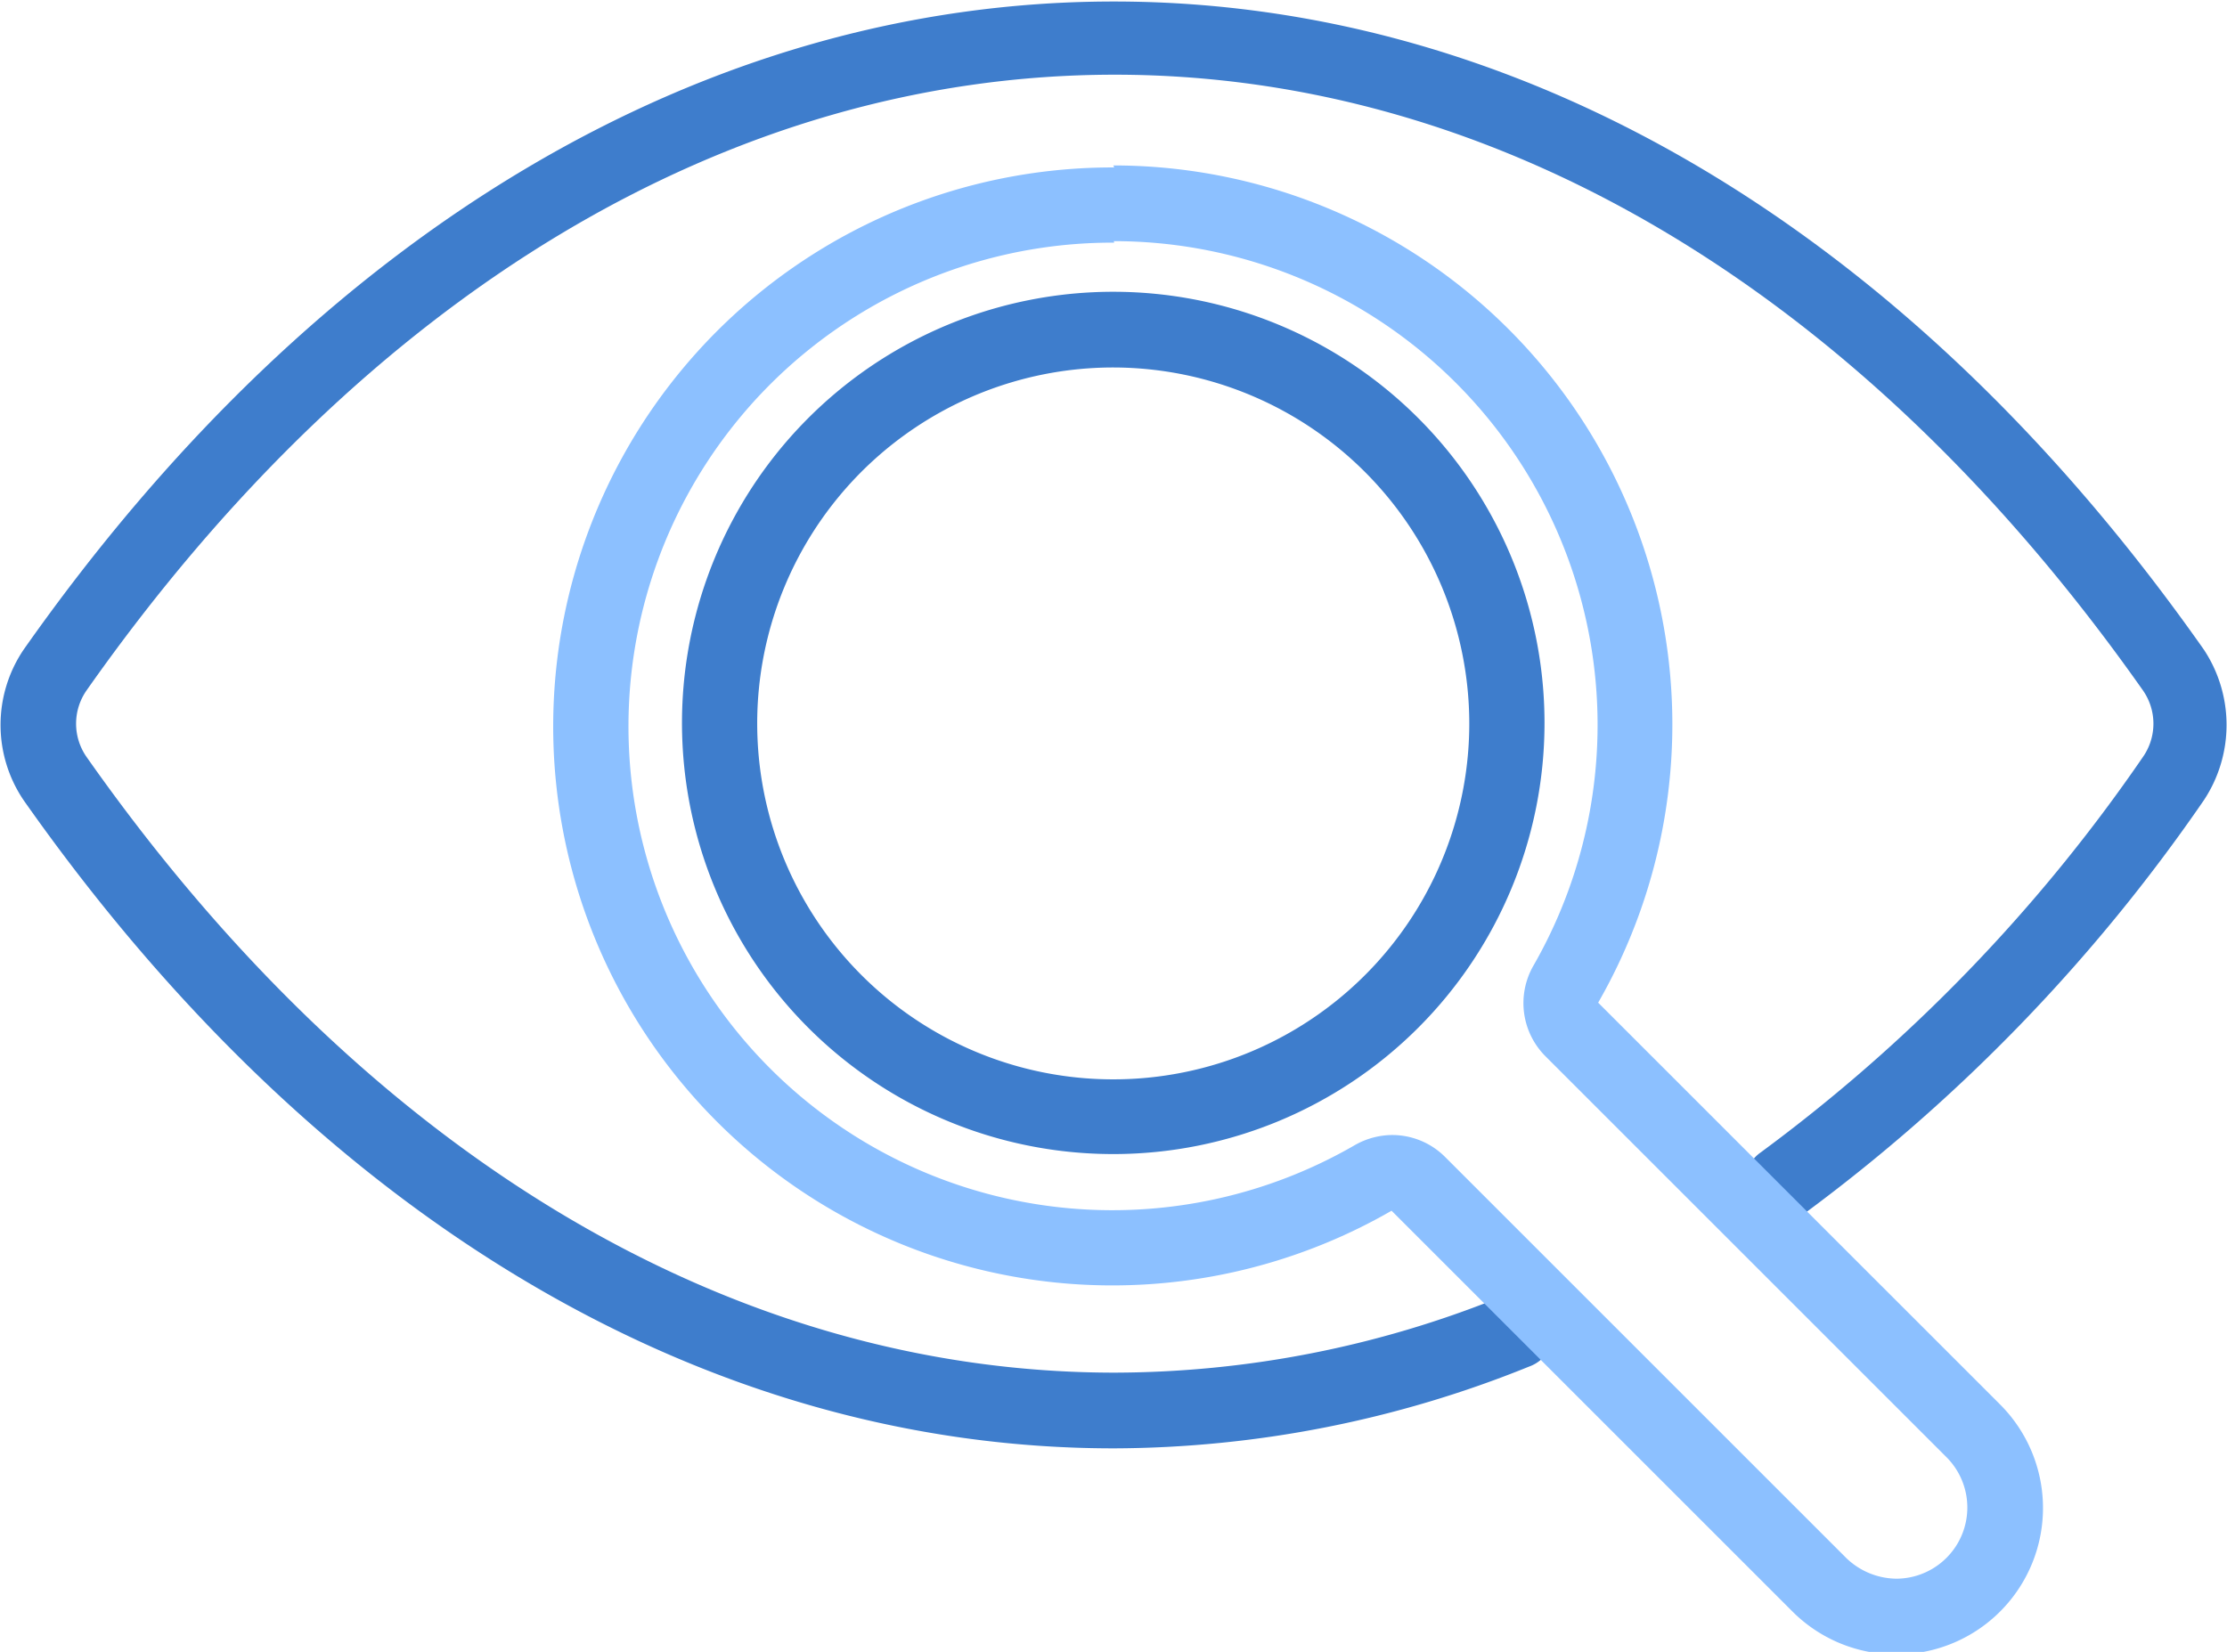
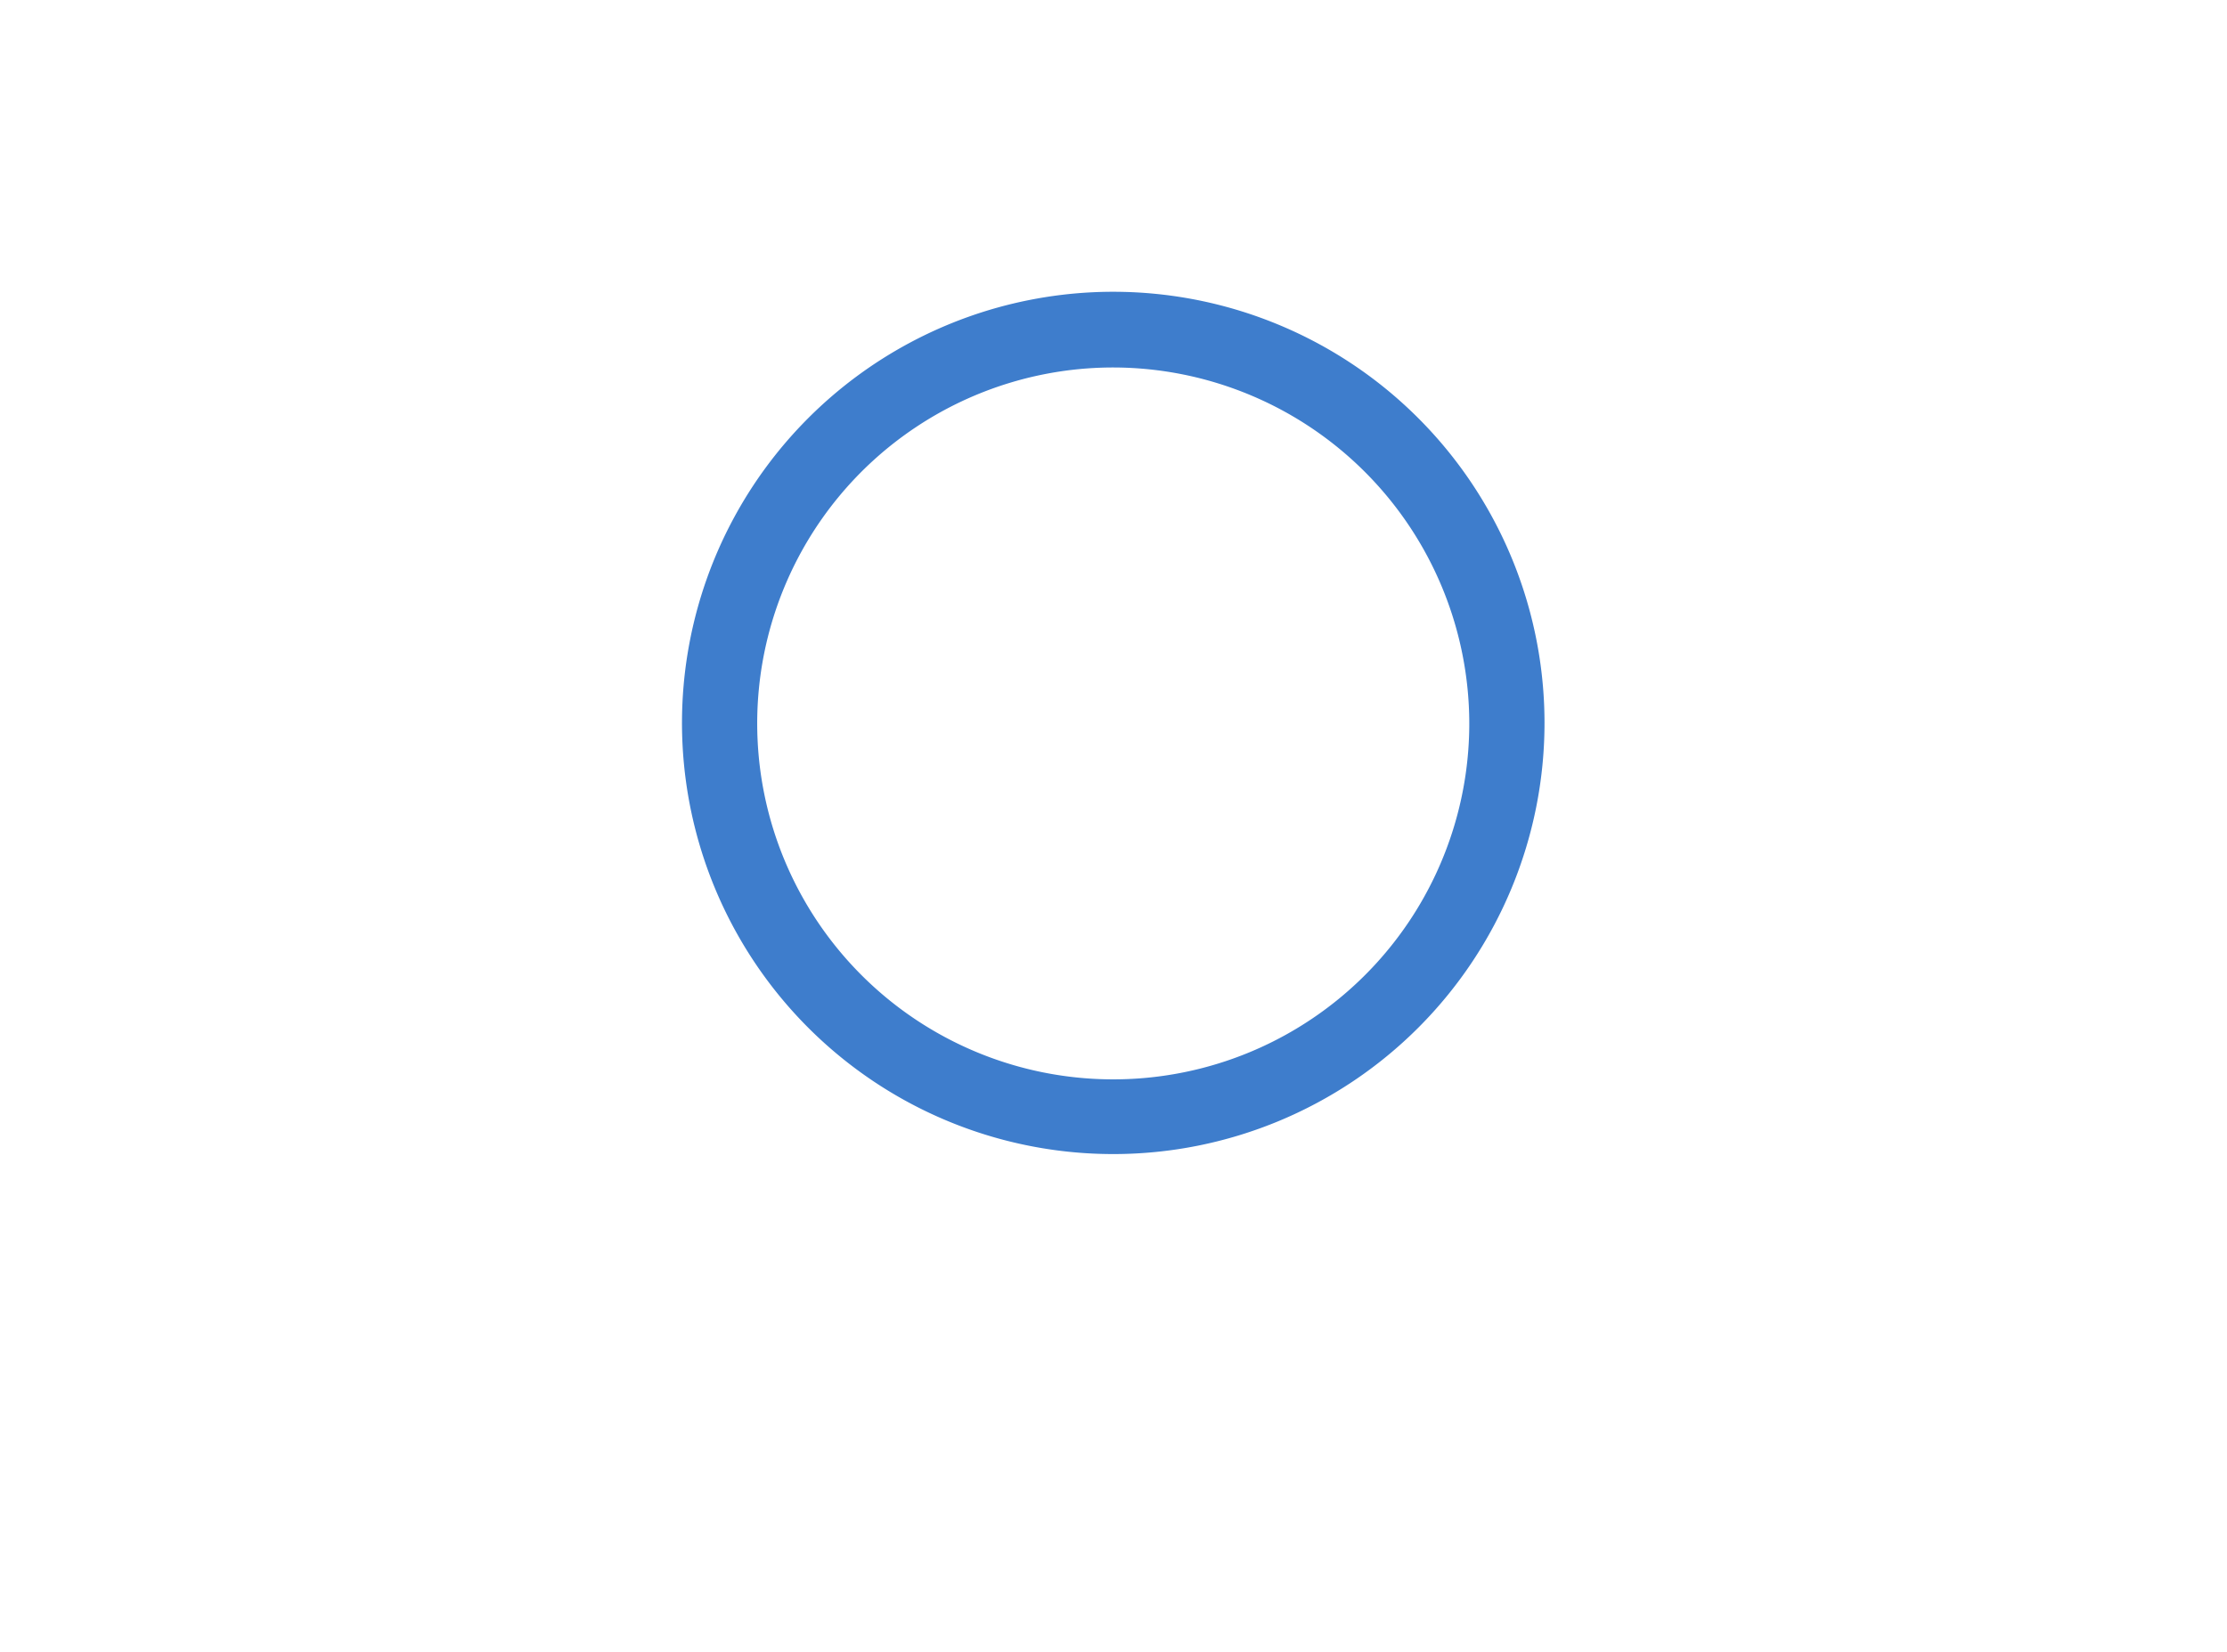
<svg xmlns="http://www.w3.org/2000/svg" id="Layer_1" data-name="Layer 1" viewBox="0 0 44.41 32.95">
  <defs>
    <style>.cls-1{fill:#3e7dcc;}.cls-2{fill:#8cc0ff;}</style>
  </defs>
  <title>introduction-small-icon</title>
-   <path class="cls-1" d="M142,154.74c-8.16,0-15.88-4.59-21.74-12.93a2.68,2.68,0,0,1,0-3c5.86-8.34,13.58-12.93,21.74-12.93s15.88,4.59,21.74,12.93a2.72,2.72,0,0,1,0,3,34.59,34.59,0,0,1-8,8.27.75.75,0,0,1-.87-1.22,32.93,32.93,0,0,0,7.66-7.92,1.16,1.16,0,0,0,0-1.31c-5.57-7.92-12.85-12.29-20.51-12.29s-14.94,4.36-20.51,12.29a1.16,1.16,0,0,0,0,1.31c5.57,7.93,12.85,12.29,20.51,12.29a20.66,20.66,0,0,0,7.7-1.51.75.75,0,1,1,.56,1.39A22.21,22.21,0,0,1,142,154.74Z" transform="translate(-119.79 -125.85)" />
-   <path class="cls-2" d="M142,130.66h0a9.65,9.65,0,0,1,8.37,14.45,1.5,1.5,0,0,0,.24,1.81l8,8a1.42,1.42,0,0,1-1,2.42,1.46,1.46,0,0,1-1-.41l-8-8a1.49,1.49,0,0,0-1.06-.44,1.52,1.52,0,0,0-.74.2,9.65,9.65,0,1,1-4.8-18m0-1.5A11.15,11.15,0,1,0,147.54,150l8,8a2.92,2.92,0,0,0,2.06.85,2.92,2.92,0,0,0,2.06-5l-8-8a11.15,11.15,0,0,0-9.67-16.7Z" transform="translate(-119.79 -125.85)" />
  <path class="cls-1" d="M142,148.87a8.6,8.6,0,1,1,8.59-8.6h0A8.6,8.6,0,0,1,142,148.87Zm0-15.69a7.1,7.1,0,1,0,7.09,7.1A7.11,7.11,0,0,0,142,133.18Z" transform="translate(-119.79 -125.85)" />
</svg>